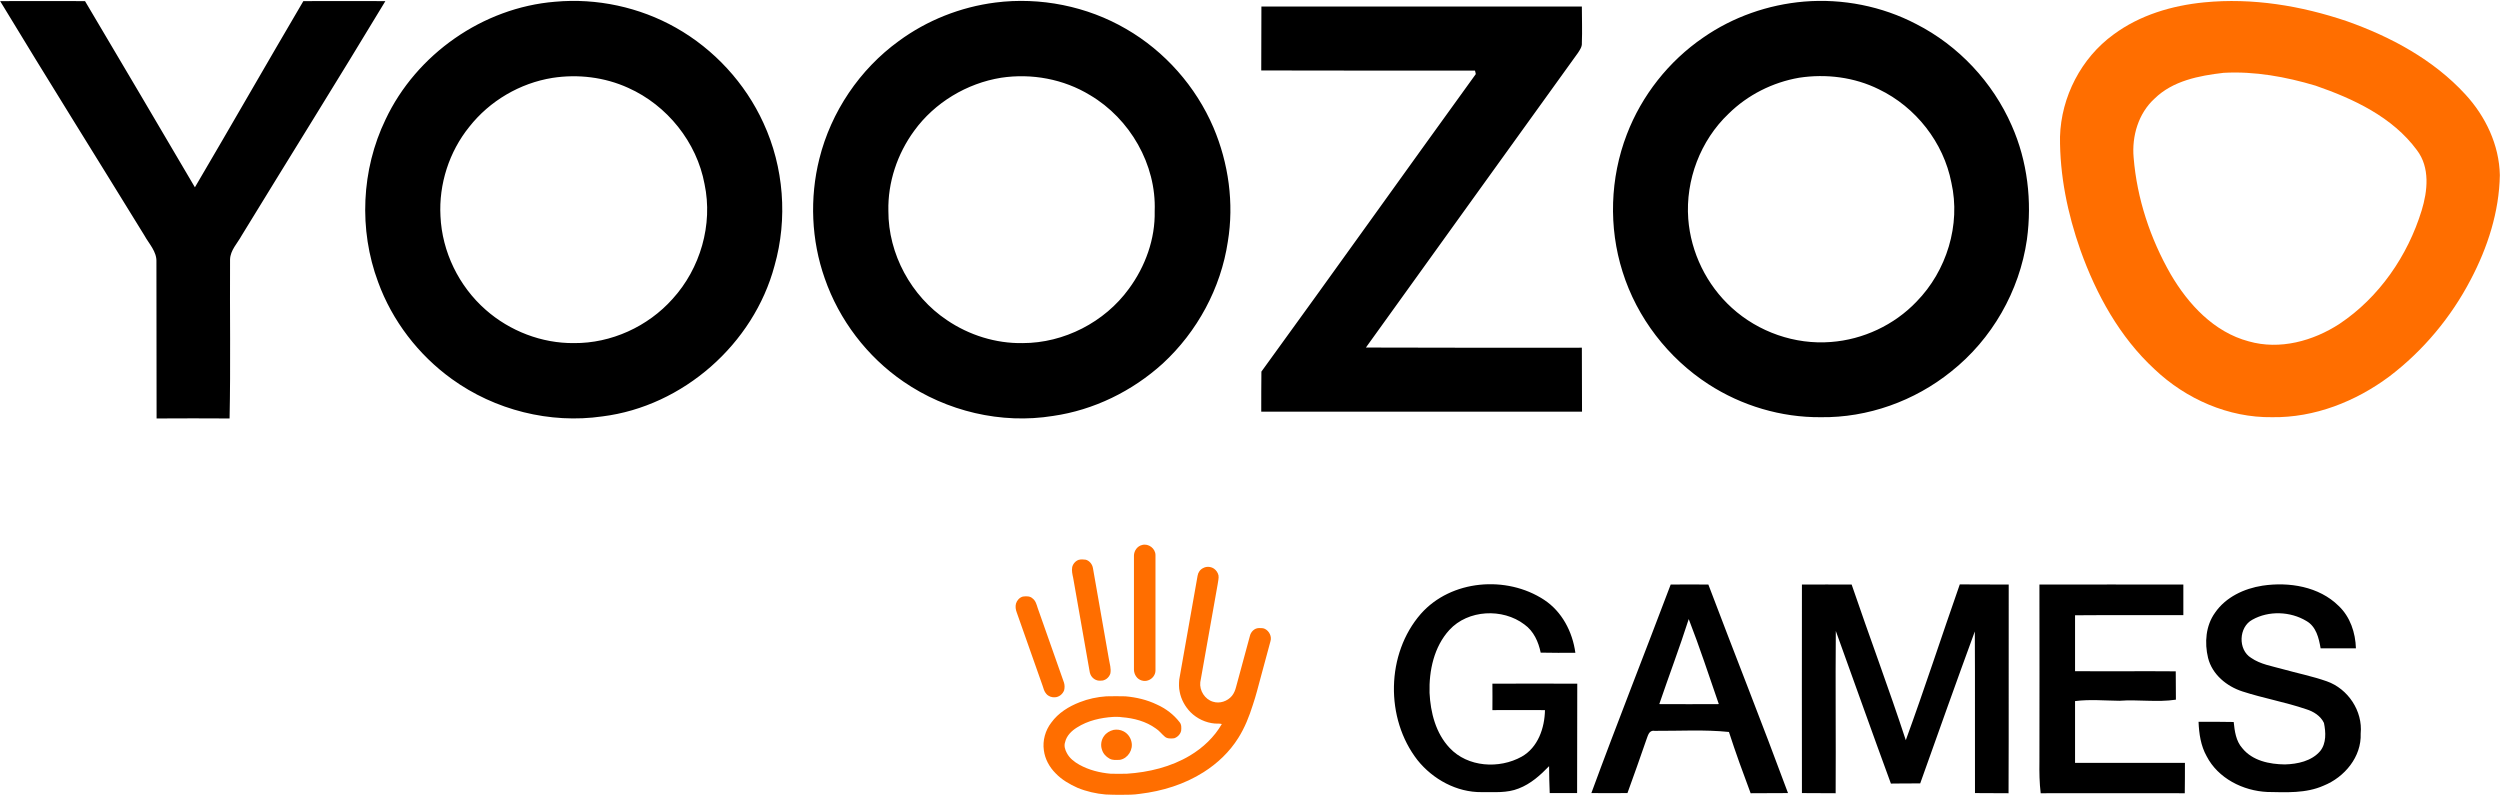
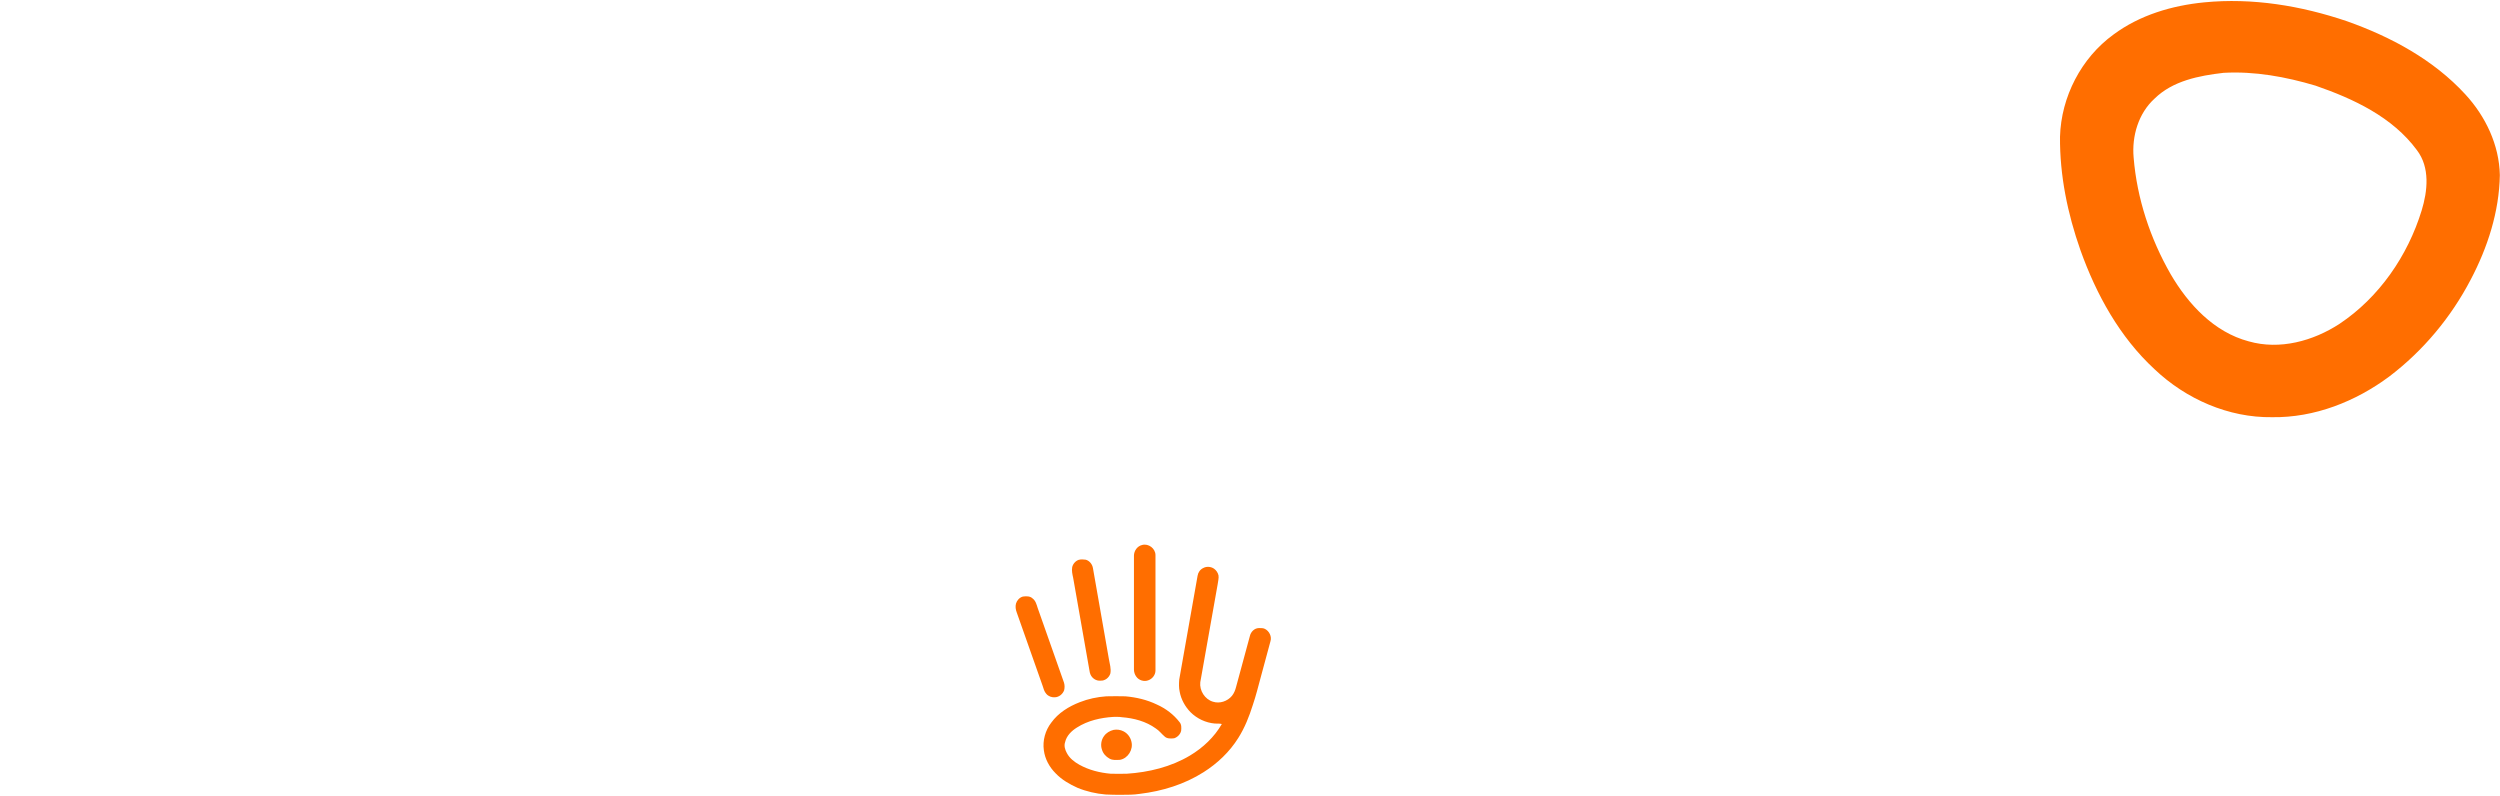
<svg xmlns="http://www.w3.org/2000/svg" version="1.2" viewBox="0 0 1579 503" width="1579" height="503">
  <title>534-5346242_its-already-been-over-a-year-now-that-svg-svg</title>
  <style>
		.s0 { fill: #000000 } 
		.s1 { fill: #ff6e00 } 
	</style>
  <g id="#000000ff">
-     <path id="Layer" fill-rule="evenodd" class="s0" d="m350.6 1.1c26.3-2.4 53.3 3.4 76.3 16.4 24.1 13.6 43.8 35 55.3 60.2 12.9 27.9 15.4 60.5 7 90.1-13.2 49.5-57.8 88.8-108.7 95.2-33.2 4.8-68-4-95.1-23.6-21.1-15.2-37.7-36.8-46.6-61.3-12.3-33-10.6-70.9 4.7-102.6 19.4-41.2 61.5-70.7 107.1-74.4zm-1.7 48.1c-20.5 3.3-39.6 14.5-52.5 30.9-12.7 15.7-19.3 36.2-18.2 56.4 1 22.5 11.6 44.3 28.6 59.2 15.2 13.4 35.4 21.2 55.7 21 23.5 0.2 46.7-10.4 62.3-27.9 17.5-19.2 25.6-46.9 20.2-72.5-4.9-26.5-23.6-49.8-48.2-60.8-14.9-6.8-31.8-8.8-47.9-6.3zm790.6-48.2c24.3-2 49.2 2.9 70.8 14.2 26.7 13.6 48.3 36.7 60.3 64.1 10 22.5 12.9 47.8 9.6 72-4.7 32.6-22.1 63-47.9 83.4-23.1 18.6-52.6 29.2-82.3 28.8-25 0.2-49.9-7.2-70.9-20.8-25.5-16.5-45.2-42-54.3-71.1-8.9-28.1-7.9-59.2 2.7-86.7 9.4-24.6 26.5-46.3 48.3-61.2 18.7-13 41-20.8 63.7-22.7zm-3.2 48.1c-16.7 2.9-32.4 10.8-44.5 22.7-17.8 16.9-27.3 41.9-25.5 66.4 1.6 21.3 11.6 41.8 27.5 56.2 16.8 15.3 39.9 23.4 62.6 21.6 20.3-1.5 40-10.7 54.1-25.5 19-19.4 28-48.5 22-75.1-4.9-25.4-22.5-47.8-45.8-59-15.5-7.7-33.4-9.9-50.4-7.3zm-1136.2-48.4c17.9-0.1 35.7 0 53.6 0q34.8 58.7 69.4 117.6c23-39.1 45.5-78.5 68.5-117.6 17.3 0 34.5-0.1 51.8 0-29.9 49.6-60.6 98.7-90.8 148.1-2.6 4.8-7.1 9.2-7.3 15-0.2 33.5 0.4 67-0.3 100.5-15.4-0.1-30.7-0.1-46.1 0-0.1-33 0-66-0.1-98.9 0.3-6.5-4.7-11.4-7.6-16.7-30.3-49.3-61.1-98.4-91.1-148zm628.6 0.9c28.3-3.6 57.9 2.3 82.6 16.7 24.4 14.1 44 36.3 55.1 62.2 9.6 22.6 13.1 47.9 9.1 72.1-4.4 29.4-19.3 56.9-41.1 77-19.3 17.5-43.6 29.4-69.3 33.1-32.7 5.3-67.2-2.9-94.5-21.7-22.9-15.7-40.6-38.9-49.7-65.2-8.5-24.1-9.6-50.7-3.4-75.5 7.4-29.7 25.5-56.5 50.2-74.4 17.8-13.1 39-21.5 61-24.3zm3.6 47.5c-21.7 3.5-42 15.7-54.9 33.5-10.7 14.6-16.7 32.6-16.3 50.6-0.1 27.2 14.4 53.9 37 69 14 9.5 30.9 14.8 47.8 14.5 26.1 0 51.8-13.2 67.1-34.3 10.4-14.1 16.7-31.5 16.3-49.1 1.1-29.4-15.6-58.3-40.8-73.2-16.7-10.2-36.9-13.9-56.2-11zm164.4-45q101.2 0 202.4 0c0 7.7 0.3 15.4 0 23 0.2 2.4-1.2 4.3-2.4 6.2-44.7 62-89.4 124.2-134 186.2 45.5 0.2 90.9 0.1 136.4 0.1 0.1 13.5 0 26.9 0.1 40.4-67.6 0-135.1 0-202.6 0 0-8.5 0-16.9 0.1-25.3 45.4-62.5 90.1-125.3 135.4-187.9-0.1-0.5-0.3-1.7-0.5-2.2-45 0-90 0-135-0.1 0.1-13.4 0-26.9 0.1-40.4zm602.3 382.9c6.8-9.9 18.4-15.3 30-17.1 16.7-2.5 35.7 0.5 48.1 12.8 7.3 6.9 10.6 16.9 10.9 26.8q-11.2 0-22.3 0c-1.1-6.5-2.8-13.8-9-17.3-10.1-6.1-23.8-6.6-34.1-0.8-8.7 4.6-9.2 19-0.8 24.1 5.9 4.1 13.2 5.2 19.9 7.1 9.3 2.6 18.8 4.5 27.9 7.7 13.4 4.7 22.8 18.8 21.4 33 0.6 14.7-10.2 27.6-23.4 32.9-11.2 5-23.7 4.2-35.6 4-15.3-0.7-31.1-8.6-38.3-22.6-3.7-6.6-4.8-14.2-5.1-21.7q11.1-0.1 22.2 0.1c0.6 5.8 1.4 12 5.4 16.5 6.4 8 17.2 10.2 26.9 10.3 8-0.2 16.9-2.1 22.3-8.4 4-4.9 3.6-12 2.4-17.8-2.1-4.5-6.7-7.3-11.3-8.7-13.2-4.5-27-6.9-40.2-11.2-9.9-3.2-19.1-10.7-21.7-21.2-2.3-9.5-1.5-20.3 4.4-28.5zm-501.6 0.7c19.1-21.6 54.1-24.4 77.8-8.9 11.3 7.4 18 20.2 19.8 33.5-7.3 0-14.6 0.1-21.9-0.1-1.4-6.8-4.4-13.6-10.3-17.8-13.7-10.4-35.6-9.4-47.4 3.5-9.7 10.6-12.9 25.7-12.5 39.7 0.6 12.4 3.9 25.5 12.7 34.8 11.4 12.2 31.3 13.4 45.5 5.5 10.3-5.8 14.5-18.1 14.7-29.4-11.1 0-22.1-0.1-33.2 0 0-5.6 0.1-11.2 0-16.7 17.8 0 35.7-0.1 53.6 0-0.1 23.1 0 46.1-0.1 69.1q-8.6 0-17.3 0c-0.2-5.6-0.4-11.3-0.4-17-5.5 5.7-11.6 11.2-19.2 14.1-7.4 3-15.5 2.2-23.4 2.3-15.7 0.2-30.8-8.1-40.5-20.2-20.5-26.3-19.9-67.2 2.1-92.4zm157.8-18.5c7.9-0.1 15.8-0.1 23.8 0 16.6 43.9 34 87.6 50.3 131.7-7.9 0.1-15.7 0-23.6 0.1-4.8-12.8-9.5-25.7-13.7-38.7-15.6-1.6-31.3-0.6-47-0.7-3.6-0.6-4.2 3.2-5.2 5.7-3.8 11.2-7.9 22.4-11.9 33.6-7.6 0-15.2 0.1-22.8 0 16.2-44.1 33.5-87.7 50.1-131.7zm11.4 21.8c-5.8 18.1-12.5 35.8-18.6 53.7q18.8 0.1 37.6 0c-6.2-17.9-12.1-36-19-53.7zm71.5-21.8c10.4 0 20.9-0.1 31.4 0 11.2 32.9 23.4 65.3 34.2 98.3 11.9-32.6 22.6-65.6 34.1-98.4 10.3 0.1 20.6 0 30.9 0.1-0.1 43.9 0.1 87.8-0.1 131.8q-10.6-0.1-21.2-0.1c-0.1-34 0.1-68-0.1-102.1-11.7 31.9-23.1 64-34.5 96-6.2 0-12.4 0-18.5 0.1-11.8-32.1-23.2-64.3-34.8-96.4-0.3 34.1 0.1 68.3-0.1 102.5q-10.7-0.1-21.3-0.1c-0.1-43.9 0-87.8 0-131.7zm150 0c30.3-0.1 60.6 0 90.9 0q0 9.6 0 19.3c-22.8 0.1-45.6-0.1-68.4 0.1q0 17.6 0 35.3c21.2 0.2 42.4-0.1 63.6 0.1q0 9 0.1 17.9c-11.9 1.8-23.8-0.2-35.7 0.7-9.4-0.1-18.7-1-28 0.2q0 19.5 0 39c23.1 0.1 46.3 0 69.4 0 0 6.4 0 12.8-0.1 19.2-30.3 0-60.7-0.1-91 0-0.8-6.6-0.9-13.3-0.8-19.9 0.1-37.3 0-74.6 0-111.9z" />
-   </g>
+     </g>
  <g id="#ff6e00ff">
    <path id="Layer" fill-rule="evenodd" class="s1" d="m1392.1 1.5c30.5-3 61.3 2.1 90.2 11.9 27.7 9.8 54.7 24.3 74.8 46.2 12.8 13.9 21.4 31.9 21.8 51-0.4 23.1-7.7 45.7-18.4 66-12.4 23.8-30 44.9-51.3 61.1-21.3 15.9-47.4 26.2-74.1 25.8-27.6 0.4-54.5-11.5-74.3-30.3-22-20.3-36.8-47.2-46.8-75.2-8.1-23-13.1-47.2-12.9-71.6 0.7-25.2 13.4-49.8 33.8-64.6 16.6-12.3 36.9-18.3 57.2-20.3zm-31.3 60.8c-10.2 9.3-14.4 23.7-13.2 37.2 2.1 25.9 10.5 51.2 23.4 73.7 11.1 19 27.4 36.6 49.3 42.4 19.6 5.6 40.7-0.2 57.4-11.1 25-16.7 43-42.9 51.8-71.5 3.8-12.4 5.4-27.2-3-38.2-15.4-20.9-40-32.4-64-40.7-18.8-5.6-38.4-9.2-58.1-8.1-15.5 1.8-32.1 5-43.6 16.3z" />
    <path id="Layer" fill-rule="evenodd" class="s1" d="m721.4 344.2c4.1-1.1 8.4 2.3 8.4 6.4q0 36.5 0 72.9c0 2.8-2 5.3-4.6 6.2-2.6 1-5.9 0-7.5-2.3-1-1.3-1.5-3-1.5-4.5q0-36 0-71.9c0-3.1 2.1-6.1 5.2-6.8zm-40.1 9.4c1.4-0.4 2.9-0.3 4.4-0.1 2.4 0.6 4.2 2.9 4.6 5.3 3.4 19.2 6.7 38.4 10.1 57.6 0.5 3 1.5 5.9 0.9 9-0.8 2.6-3.4 4.7-6.2 4.5-2.7 0.3-5.4-1.5-6.4-4-0.3-0.7-0.5-1.6-0.6-2.4-3.4-19.5-6.9-39-10.3-58.6-0.5-2.2-1-4.5-0.6-6.7 0.5-2.1 2.1-3.9 4.1-4.6zm78.6 5.2c2.1-1.2 4.9-1 6.9 0.4 1.4 1 2.4 2.5 2.8 4.2 0.3 1.8-0.3 3.6-0.5 5.5q-5.5 31-11 62c-0.6 5.3 2.9 10.8 8 12.3 4.3 1.4 9.2-0.3 12-3.7 1.3-1.6 2.1-3.6 2.6-5.6q4.3-16.1 8.7-32.1c0.6-2.7 2.8-5 5.6-5.1 1.3 0 2.7-0.1 3.9 0.5 2.8 1.4 4.5 4.9 3.5 7.9-2 7.4-4 14.8-6 22.2-1.6 5.9-3.1 12-5.1 17.9-2.3 7.3-5.1 14.4-9.2 20.9-5.5 8.8-13.2 16.1-21.9 21.6-12.1 7.7-26.1 12-40.3 13.7-3.8 0.6-7.7 0.6-11.6 0.6-3.3 0-6.7 0-10-0.2-6-0.5-12.1-1.9-17.7-4.2-5.1-2.3-10-5.1-13.9-9.2-3.9-3.9-6.7-9-7.4-14.5-0.9-6.1 0.9-12.6 4.7-17.5 4.4-6.1 11-10.2 18-12.9 5.3-2.1 11-3.3 16.7-3.7 4.1-0.1 8.1-0.1 12.1 0 6.9 0.6 13.7 2.2 19.9 5.2 5.6 2.5 10.6 6.3 14.3 11.1 1.3 1.5 1.2 3.6 1 5.5-0.5 2.2-2.3 4-4.4 4.7-2 0.2-4.4 0.4-6-1.1-1.9-1.6-3.4-3.7-5.6-5.1-6.2-4.5-13.8-6.5-21.4-7.1-1.8-0.3-3.6-0.2-5.4-0.2-8 0.5-16.1 2.3-23 6.7-3.4 2.1-6.6 5.2-7.5 9.3-0.8 2.3 0 4.8 1.1 6.8 1.7 3.3 4.7 5.6 7.9 7.4 6.1 3.4 13 5.1 19.9 5.7 3.3 0 6.6 0.1 10 0 13.9-0.9 28-4.3 40-11.5 8.2-4.9 15.4-11.7 20.1-19.9-1.4-0.4-3-0.2-4.4-0.3-5.8-0.5-11.3-3.1-15.4-7.2-3.4-3.5-5.9-8-6.8-12.8-0.6-2.6-0.5-5.2-0.3-7.8 3.9-21.9 7.7-43.7 11.6-65.6 0.3-2 1.6-3.9 3.5-4.8zm-113.9 18c2.1-0.3 4.6-0.4 6.2 1.2 1.9 1.4 2.5 3.8 3.2 6q8.3 23.6 16.6 47.1c0.5 1.6 0.5 3.3 0.1 4.9-0.9 2.4-3.2 4.3-5.8 4.4-2 0.2-4.1-0.6-5.4-2.1-1.4-1.5-1.8-3.4-2.4-5.2-5.5-15.4-10.8-30.8-16.3-46.2-0.7-1.8-1-3.8-0.5-5.7 0.6-2 2.2-3.8 4.3-4.4zm57.3 84.2c2.1-0.4 4.4-0.1 6.3 0.9 2.6 1.3 4.4 3.8 5 6.5 1.3 5-2.2 10.6-7.2 11.5-2.3 0.1-4.7 0.4-6.7-0.8-2.2-1.2-4-3.2-4.7-5.6-1-2.8-0.5-6.2 1.3-8.6 1.4-2 3.6-3.3 6-3.9z" />
  </g>
</svg>